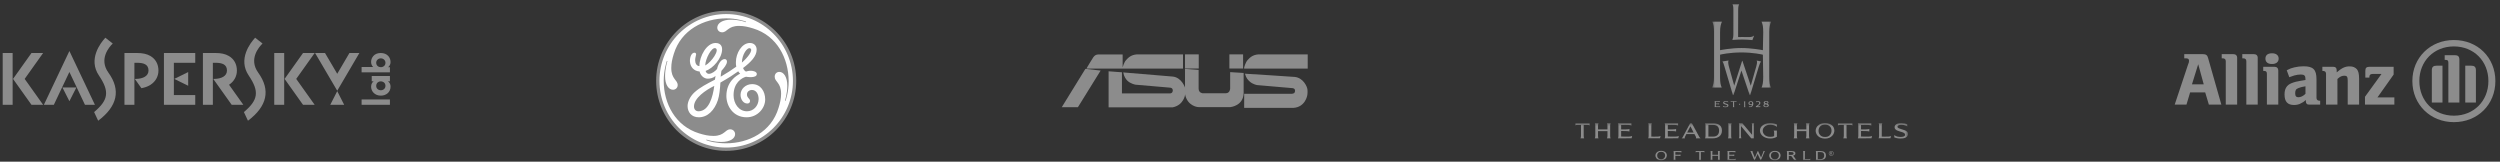
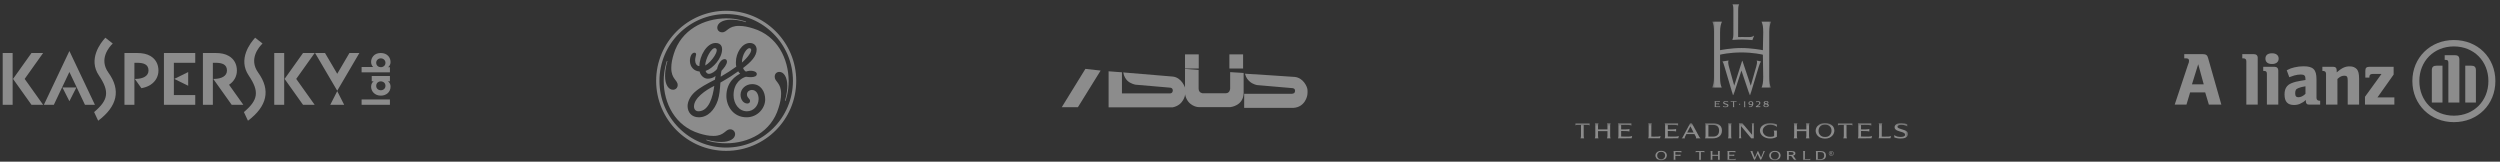
<svg xmlns="http://www.w3.org/2000/svg" xmlns:xlink="http://www.w3.org/1999/xlink" width="928px" height="60px" viewBox="0 0 928 60" version="1.1">
  <rect x="0" y="0" width="928" height="60" fill="#333333" stroke="none" />
  <title>Artboard</title>
  <desc>Created with Sketch.</desc>
  <defs>
    <polygon id="path-1" points="123.55 0.29 123.55 14.135 0 14.135 0 7.212 0 0.29 123.55 0.29" />
    <polygon id="path-3" points="22.367 0.033 0.462 0.033 0.462 33.827 22.367 33.827 22.367 0.033" />
  </defs>
  <g id="Reflogos-Grau-UK-Start-02-" stroke="none" stroke-width="1" fill="none" fill-rule="evenodd">
    <g id="Artboard">
      <g id="Logo_General_Electric" transform="translate(243.562, 4)" fill-rule="nonzero">
-         <ellipse id="Oval" fill="#FFFFFF" cx="26" cy="26" rx="25.532" ry="25.532" />
        <path d="M26,52 C11.668,52 0,40.404 0,26 C0,11.667 11.668,0 26,0 C40.333,0 52,11.667 52,26 C52,40.404 40.333,52 26,52 M26,1.223 C12.317,1.223 1.224,12.315 1.224,26 C1.224,39.685 12.317,50.776 26,50.776 C39.685,50.776 50.776,39.685 50.776,26 C50.776,12.387 39.685,1.223 26,1.223 M48.034,33.41 C48.022,33.434 47.979,33.464 47.901,33.438 C47.838,33.417 47.819,33.384 47.823,33.346 C47.826,33.304 48.693,30.741 48.686,27.801 C48.677,24.631 47.391,22.686 45.734,22.686 C44.725,22.686 44.006,23.407 44.006,24.487 C44.006,26.433 46.382,26.574 46.382,30.827 C46.382,32.554 46.022,34.209 45.446,36.012 C42.782,45.013 34.282,49.192 26,49.192 C22.183,49.192 19.47,48.405 18.662,48.043 C18.629,48.027 18.603,47.963 18.627,47.899 C18.646,47.852 18.702,47.814 18.734,47.826 C19.061,47.956 21.391,48.689 24.27,48.689 C27.442,48.689 29.314,47.391 29.314,45.807 C29.314,44.798 28.522,44.006 27.51,44.006 C25.567,44.006 25.423,46.453 21.247,46.453 C19.446,46.453 17.861,46.093 15.988,45.519 C7.058,42.782 2.802,34.353 2.809,26 C2.812,21.932 3.951,18.691 3.971,18.659 C3.983,18.638 4.037,18.615 4.1,18.638 C4.163,18.659 4.181,18.714 4.175,18.731 C4.07,19.068 3.313,21.391 3.313,24.27 C3.313,27.439 4.61,29.314 6.266,29.314 C7.202,29.314 7.995,28.593 7.995,27.584 C7.995,25.641 5.617,25.423 5.617,21.246 C5.617,19.445 5.978,17.861 6.554,15.989 C9.291,7.058 17.718,2.871 26,2.808 C29.848,2.778 33.219,3.93 33.346,4.033 C33.37,4.051 33.393,4.103 33.37,4.161 C33.344,4.229 33.297,4.236 33.273,4.233 C33.233,4.229 31.042,3.313 27.728,3.313 C24.631,3.311 22.689,4.608 22.689,6.266 C22.689,7.202 23.407,7.994 24.487,7.994 C26.433,7.994 26.577,5.616 30.753,5.616 C32.554,5.616 34.138,5.977 36.01,6.553 C45.013,9.291 49.114,17.79 49.192,26 C49.23,30.205 48.046,33.389 48.034,33.41 M35.651,27.224 C33.202,27.224 31.33,29.025 31.33,31.188 C31.33,32.987 32.41,34.426 33.85,34.426 C34.353,34.426 34.859,34.138 34.859,33.49 C34.859,32.554 33.618,32.325 33.713,30.926 C33.774,30.004 34.644,29.385 35.507,29.385 C37.237,29.385 38.043,31.058 38.043,32.786 C37.969,35.452 36.01,37.31 33.705,37.31 C30.68,37.31 28.737,34.426 28.737,31.33 C28.737,26.719 31.763,24.92 33.346,24.487 C33.363,24.485 37.49,25.222 37.36,23.402 C37.301,22.606 36.114,22.299 35.251,22.263 C34.296,22.225 33.332,22.57 33.332,22.57 C32.829,22.317 32.483,21.821 32.266,21.246 C35.221,19.014 37.308,16.853 37.308,14.405 C37.308,13.108 36.443,11.955 34.786,11.955 C31.833,11.955 29.602,15.701 29.602,19.085 C29.602,19.662 29.602,20.238 29.746,20.743 C27.872,22.109 26.48,22.96 23.96,24.473 C23.96,24.156 24.026,23.346 24.237,22.289 C25.102,21.353 26.288,19.951 26.288,18.87 C26.288,18.365 26,17.933 25.423,17.933 C23.984,17.933 22.904,20.094 22.615,21.606 C21.968,22.398 20.671,23.407 19.59,23.407 C18.725,23.407 18.439,22.615 18.365,22.327 C21.103,21.391 24.487,17.645 24.487,14.261 C24.487,13.54 24.199,11.955 22.039,11.955 C18.798,11.955 16.061,16.782 16.061,20.526 C14.908,20.526 14.477,19.301 14.477,18.365 C14.477,17.43 14.837,16.492 14.837,16.205 C14.837,15.916 14.692,15.556 14.26,15.556 C13.18,15.556 12.532,16.997 12.532,18.654 C12.604,20.958 14.117,22.398 16.133,22.542 C16.422,23.911 17.646,25.208 19.157,25.208 C20.094,25.208 21.247,24.92 22.039,24.199 C21.968,24.702 21.894,25.135 21.823,25.567 C18.653,27.224 16.348,28.378 14.26,30.247 C12.604,31.76 11.667,33.776 11.667,35.362 C11.667,37.525 13.036,39.539 15.843,39.539 C19.157,39.539 21.679,36.875 22.901,33.202 C23.478,31.474 23.71,28.957 23.854,26.652 C27.168,24.78 28.737,23.695 30.465,22.471 C30.68,22.83 30.897,23.119 31.186,23.334 C29.673,24.128 26.071,26.359 26.071,31.616 C26.071,35.362 28.593,39.539 33.561,39.539 C37.667,39.539 40.475,36.154 40.475,32.914 C40.475,29.961 38.82,27.224 35.651,27.224 M15.844,37.31 C14.766,37.355 14.045,36.665 14.045,35.514 C14.045,32.417 18.338,29.46 21.58,27.877 C21.004,32.197 19.545,37.14 15.844,37.31 M18.221,20.31 C18.221,17.932 20.567,13.414 22.003,13.892 C23.693,14.456 20.599,19.013 18.221,20.31 M31.833,19.23 C31.833,16.276 33.833,13.405 34.925,13.951 C36.168,14.573 33.994,17.357 31.833,19.23" id="Shape" fill="#8C8C8C" />
      </g>
      <g id="Kaspersky_Lab_logo" transform="translate(1, 14)" fill-rule="nonzero" fill="#8C8C8C">
        <path d="M126.762,24.907 L124.18,19.828 L121.595,24.907 L126.762,24.907 Z M68.852,12.751 L63.686,15.29 L68.852,17.83 L68.852,12.751 Z M22.176,18.479 L24.76,23.559 L27.346,18.479 L22.176,18.479 Z M140.346,7.659 C139.482,7.659 138.643,8.305 138.643,9.286 C138.643,10.34 139.506,10.936 140.346,10.936 C141.282,10.936 142.085,10.316 142.085,9.322 C142.085,8.305 141.246,7.659 140.357,7.659 L140.346,7.659 Z M133.227,12.852 L133.227,10.867 L137.522,10.867 C136.755,10.16 136.755,9.215 136.755,8.938 C136.755,7.553 137.766,5.674 140.322,5.674 C142.755,5.674 143.972,7.336 143.972,9.023 C143.972,9.957 143.511,10.675 143.023,10.95 L143.739,10.95 L143.739,12.852 L133.227,12.852 Z M140.395,19.514 C141.014,19.514 142.085,19.06 142.085,17.863 C142.085,17.158 141.744,16.725 141.331,16.474 C141.063,16.307 140.771,16.223 140.466,16.199 C140.163,16.176 139.86,16.235 139.579,16.366 C139.117,16.582 138.643,17.036 138.643,17.875 C138.643,19.013 139.616,19.514 140.381,19.514 L140.395,19.514 Z M143.739,14.213 L143.739,16.199 L143.009,16.199 C143.669,16.558 143.972,17.384 143.972,18.161 C143.972,20.268 142.293,21.5 140.357,21.5 C138.143,21.5 136.755,19.934 136.755,18.161 C136.755,17.073 137.29,16.463 137.705,16.199 L136.987,16.199 L136.987,14.213 L143.739,14.213 Z M133.227,24.907 L133.227,22.92 L143.739,22.92 L143.739,24.907 L133.227,24.907 L133.227,24.907 Z" id="path2524" />
        <path d="M89.533,27.593 L91.041,30.813 C98.198,25.431 99.515,19.42 94.857,12.979 C91.167,7.874 95.228,3.335 96.45,2.155 L93.711,0 C91.92,1.932 87.222,7.969 91.33,14.041 C95.311,19.923 94.898,23.111 89.533,27.593 Z M33.933,27.593 L35.44,30.813 C42.597,25.431 43.914,19.42 39.254,12.979 C35.566,7.874 39.626,3.335 40.848,2.155 L38.11,0 C36.318,1.932 31.62,7.969 35.731,14.041 C39.71,19.923 39.297,23.111 33.933,27.593 Z M128.712,5.674 L124.18,13.392 L119.646,5.674 L115.957,5.674 L124.18,19.678 L132.403,5.674 L128.712,5.674 Z M54.799,6.765 C53.507,6.019 51.925,5.674 49.819,5.674 L45.2,5.674 L45.2,24.907 L48.892,24.907 L48.892,9.302 L49.819,9.302 C52.374,9.302 54.126,9.922 54.126,12.18 C54.126,14.288 52.015,15.212 49.57,15.287 C49.495,15.288 49.22,15.288 49.038,15.29 L49.038,15.29 L51.49,18.734 C52.703,18.523 53.791,18.136 54.701,17.588 C54.768,17.546 54.834,17.501 54.901,17.457 C56.756,16.251 57.818,14.341 57.818,12.18 C57.818,9.811 56.745,7.888 54.799,6.765 Z M84.023,17.457 C85.876,16.251 86.938,14.341 86.938,12.18 C86.938,9.811 85.865,7.888 83.918,6.765 C82.629,6.019 81.045,5.674 78.939,5.674 L74.32,5.674 L74.32,24.907 L78.012,24.907 L78.012,9.302 L78.939,9.302 C81.494,9.302 83.248,9.922 83.248,12.18 C83.248,14.288 81.137,15.212 78.691,15.287 C78.614,15.288 78.342,15.288 78.16,15.29 L78.16,15.29 L85.008,24.907 L89.327,24.907 L84.023,17.457 Z M108.959,15.29 L115.808,5.674 L111.487,5.674 L104.64,15.29 L111.487,24.907 L115.808,24.907 L108.959,15.29 Z M104.493,5.674 L100.802,5.674 L100.802,24.907 L104.493,24.907 L104.493,5.674 Z M8.158,15.29 L15.007,5.674 L10.688,5.674 L3.839,15.29 L10.688,24.907 L15.007,24.907 L8.158,15.29 Z M3.692,5.674 L0,5.674 L0,24.907 L3.692,24.907 L3.692,5.674 Z M71.474,9.302 L71.474,5.674 L59.85,5.674 L59.85,24.907 L71.474,24.907 L71.474,21.279 L63.538,21.279 L63.538,9.302 L71.474,9.302 Z M34.233,24.907 L30.541,24.907 L24.76,12.72 L18.981,24.907 L15.288,24.907 L24.76,4.937 L34.233,24.907 L34.233,24.907 Z" id="path2526" />
      </g>
      <g id="Group" transform="translate(394.125, 20.184)" fill="#8C8C8C">
        <polygon id="Fill-32" points="8.769 5.382 0 19.613 5.994 19.613 14.427 6.01" />
-         <path d="M9.15,5.275 C9.15,5.275 11.221,1.737 11.728,1.039 C12.222,0.335 12.872,0.035 13.551,0.035 L22.6,0.035 L22.6,4.849 C22.6,4.849 23.059,3.002 23.869,2.124 C24.629,1.299 25.645,0.152 27.962,3.55271368e-15 L45.004,3.55271368e-15 L45.004,5.275 L9.15,5.275 Z" id="Fill-33" />
-         <path d="M91.3,5.28 L91.3,3.55271368e-15 L73.065,3.55271368e-15 C70.757,0.152 69.737,1.299 68.976,2.124 C68.168,3.002 67.71,4.849 67.71,4.849 L67.71,5.275 L91.3,5.28 Z" id="Fill-34" />
        <polygon id="Fill-35" points="45.75 5.249 50.844 5.249 50.844 3.55271368e-15 45.75 3.55271368e-15" />
        <polygon id="Fill-36" points="62.22 5.249 67.312 5.249 67.312 3.55271368e-15 62.22 3.55271368e-15" />
        <path d="M67.515,6.898 L62.509,6.59 L62.509,12.676 C62.509,12.676 62.495,14.433 60.86,14.433 L52.258,14.433 C52.258,14.433 50.803,14.307 50.803,12.693 L50.803,5.761 L45.75,5.382 L45.75,14.722 C46.565,19.199 50.461,19.545 50.461,19.545 C50.461,19.545 50.859,19.574 50.922,19.582 L62.542,19.582 C62.542,19.582 67.515,19.163 67.515,14.213 L67.515,6.898 Z" id="Fill-37" />
        <path d="M17.385,19.652 L41.215,19.652 C45.364,18.791 45.798,14.882 45.798,14.882 C45.995,13.721 45.879,12.781 45.879,12.781 C45.752,11.997 44.321,8.54 41.204,8.238 C39.35,8.06 22.821,6.697 22.821,6.697 C23.139,8.417 23.883,9.285 24.379,9.78 C25.528,10.922 27.353,11.248 27.353,11.248 C27.788,11.291 40.091,12.344 40.091,12.344 C40.483,12.367 41.225,12.47 41.215,13.478 C41.215,13.6 41.108,14.488 40.168,14.488 L22.339,14.488 L22.339,6.654 L17.385,6.279 L17.385,19.652 Z" id="Fill-38" />
        <path d="M67.718,14.623 L85.423,14.623 C85.831,14.623 86.269,14.374 86.269,14.374 C86.453,14.2 86.603,13.887 86.603,13.585 C86.603,12.579 85.802,12.534 85.402,12.511 C85.402,12.511 72.969,11.436 72.532,11.401 C72.532,11.401 70.809,11.125 69.658,9.977 C69.158,9.483 68.498,8.949 68.005,7.176 C68.005,7.176 84.63,8.194 86.478,8.372 C89.595,8.684 91.058,11.884 91.187,12.948 C91.187,12.948 91.321,13.912 91.158,15.092 C91.158,15.092 90.513,19.591 85.94,19.864 L67.71,19.864 L67.718,14.623 Z" id="Fill-39" />
      </g>
      <g id="Group-5" transform="translate(807.25, 14.657)" fill="#8C8C8C">
        <g id="Page-1" transform="translate(0, 0)">
          <g id="Group-13" transform="translate(0, 5.022)">
            <path d="M4.363,19.158 L5.727,14.613 L11.317,14.613 L12.68,19.158 L17.316,19.158 L12.408,1.908 C12.135,0.775 11.59,0.411 10.363,0.411 L3.545,0.411 L3.545,1.962 L4.09,1.962 C4.909,1.962 5.318,2.218 5.318,2.838 C5.318,3.229 5.318,3.486 4.909,4.416 L6.03229226e-05,19.158 L4.363,19.158 Z M10.772,11.619 L6.408,11.619 L8.726,4.16 L10.772,11.619 Z" id="Fill-1" />
-             <path d="M23.179,19.158 L23.179,1.786 C23.179,0.883 22.634,0.411 21.68,0.411 L17.453,0.411 L17.453,1.962 L17.725,1.962 C18.543,1.962 18.953,2.299 18.953,3.027 L18.953,19.158" id="Fill-3" />
            <path d="M30.815,19.158 L30.815,1.786 C30.815,0.883 30.269,0.411 29.315,0.411 L25.088,0.411 L25.088,1.962 L25.361,1.962 C26.179,1.962 26.588,2.299 26.588,3.027 L26.588,19.158" id="Fill-5" />
            <path d="M38.45,19.158 L38.45,6.507 C38.45,5.63 37.905,5.118 37.087,5.118 L32.86,5.118 L32.86,6.642 L33.133,6.642 C33.951,6.642 34.224,6.979 34.224,7.748 L34.224,19.158 M38.587,2.07 C38.587,0.829 37.632,0.101 36.132,0.101 C34.496,0.101 33.678,0.829 33.678,2.07 C33.678,3.337 34.496,4.079 36.132,4.079 C37.632,4.079 38.587,3.337 38.587,2.07" id="Fill-7" />
            <path d="M42.541,8.989 L42.95,8.827 C44.041,8.395 44.723,8.233 45.54,8.085 C45.949,8.031 46.495,7.977 46.767,7.977 C48.131,7.977 48.54,8.422 48.54,9.663 L48.54,10.014 C46.631,10.324 46.086,10.432 44.995,10.661 C44.45,10.796 43.904,10.972 43.359,11.201 C41.586,11.902 40.768,13.251 40.768,15.368 C40.768,18.025 41.859,19.293 44.313,19.293 C45.268,19.293 46.222,19.077 46.904,18.646 C47.586,18.335 47.858,18.174 48.676,17.432 L48.676,17.863 C48.676,18.74 49.085,19.158 49.904,19.158 L53.994,19.158 L53.994,17.715 L53.858,17.715 C53.04,17.715 52.631,17.351 52.631,16.623 L52.631,9.731 C52.631,6.143 51.403,4.929 47.858,4.929 C46.631,4.929 45.54,5.064 44.45,5.32 C43.359,5.576 42.813,5.765 41.586,6.399 M48.54,12.347 L48.54,15.152 C47.722,15.962 46.767,16.42 45.949,16.42 C45.131,16.42 44.723,16.029 44.723,14.977 C44.723,13.817 44.995,13.372 45.949,13.008 C46.631,12.725 47.313,12.549 48.54,12.347" id="Fill-9" />
            <path d="M60.402,19.158 L60.402,9.636 C61.357,8.759 62.039,8.422 62.993,8.422 C63.948,8.422 64.22,8.827 64.22,10.256 L64.22,19.158 L68.447,19.158 L68.447,9.582 C68.447,7.613 68.174,6.763 67.629,6.021 C66.947,5.293 66.129,4.956 64.902,4.956 C63.266,4.956 62.039,5.549 60.13,7.181 L60.13,6.426 C60.13,5.549 59.721,5.118 58.903,5.118 L54.812,5.118 L54.812,6.642 L54.948,6.642 C55.766,6.642 56.176,6.979 56.176,7.748 L56.176,19.158" id="Fill-11" />
          </g>
          <g id="Group-19" transform="translate(70.578, 0.05)">
            <path d="M10.959,21.446 L4.687,21.446 L10.687,12.976 L10.687,10.089 L1.688,10.089 C0.597,10.089 0.188,10.521 0.188,11.559 L0.188,14.109 L1.688,14.109 L1.688,13.825 C1.688,13.057 2.097,12.746 2.915,12.746 L6.187,12.746 L0.052,21.217 L0.052,24.13 L10.959,24.13" id="Fill-14" />
            <g id="Group-18" transform="translate(17.494, -0)">
              <path d="M30.962,15.377 C30.962,6.677 24.417,0.149 15.554,0.149 C6.828,0.149 0.147,6.677 0.147,15.377 C0.147,24.103 6.828,30.631 15.554,30.631 C24.417,30.631 30.962,24.103 30.962,15.377 L30.962,15.377 Z M28.371,15.377 C28.371,22.808 22.917,28.23 15.554,28.23 C8.191,28.23 2.737,22.808 2.737,15.377 C2.737,7.945 8.191,2.523 15.554,2.523 C22.917,2.523 28.371,7.945 28.371,15.377 L28.371,15.377 Z M11.328,23.361 L11.328,9.671 L9.146,9.671 C7.919,9.671 7.373,10.157 7.373,11.371 L7.373,23.361 L11.328,23.361 Z M19.781,23.361 L23.735,23.361 L23.735,11.371 C23.735,10.157 23.19,9.671 21.963,9.671 L19.781,9.671 L19.781,23.361 Z M17.599,23.361 L17.599,7.473 C17.599,6.192 17.054,5.773 15.827,5.773 L12.145,5.773 L12.145,7.527 L12.554,7.527 C13.236,7.527 13.509,7.783 13.509,8.565 L13.509,23.361 L17.599,23.361 Z" id="Fill-16" />
            </g>
          </g>
        </g>
      </g>
      <g id="Group-4" transform="translate(584.688, 1)">
        <g id="Page-1">
          <g id="Group-3" transform="translate(0, 44.39)">
            <mask id="mask-2" fill="white">
              <use xlink:href="#path-1" />
            </mask>
            <g id="Clip-2" />
            <path d="M70.485,10.683 L69.848,10.683 C69.848,10.683 69.962,10.766 69.799,11.161 L69.017,13.087 L67.903,10.658 L67.789,10.658 L66.7,13.147 C66.7,13.147 66.015,11.389 65.913,11.141 C65.776,10.808 65.899,10.683 65.899,10.683 L65.008,10.683 C65.114,10.779 65.149,10.851 65.278,11.158 L66.494,14.082 L66.665,14.082 L67.717,11.736 L68.854,14.082 L68.969,14.082 L70.202,11.164 C70.33,10.87 70.392,10.774 70.485,10.683 L70.485,10.683 Z M80.578,12.078 C80.383,12.11 80.118,12.108 79.765,12.108 C79.765,12.108 79.323,12.108 79.307,12.106 L79.309,11.04 C79.315,11.038 79.642,11.044 79.781,11.044 C80.007,11.044 80.357,11.043 80.577,11.085 C80.822,11.132 81.099,11.262 81.099,11.541 C81.099,11.841 80.964,11.992 80.578,12.078 L80.578,12.078 Z M81.895,13.719 C81.56,13.264 81.29,12.821 81.112,12.605 C81.019,12.491 80.925,12.372 80.838,12.372 C81.037,12.372 81.763,12.25 81.763,11.525 C81.763,10.685 80.786,10.688 79.673,10.688 C79.674,10.688 78.532,10.687 78.532,10.687 C78.619,10.807 78.666,10.929 78.666,11.229 L78.665,13.517 C78.665,13.823 78.593,13.939 78.519,14.058 L79.446,14.058 C79.359,13.94 79.312,13.818 79.312,13.517 L79.313,12.45 C79.499,12.45 79.912,12.45 80.063,12.494 C80.33,12.574 80.498,12.779 80.808,13.271 C81.086,13.715 81.34,14.05 81.34,14.05 C81.481,14.064 82.228,14.053 82.228,14.053 C82.228,14.053 82.052,13.924 81.895,13.719 L81.895,13.719 Z M37.204,13.532 L37.203,12.43 C37.581,12.426 38.898,12.423 39.105,12.535 L39.105,11.953 C38.952,12.085 37.679,12.066 37.203,12.058 L37.202,11.071 C37.202,11.071 38.895,11.035 39.273,11.124 C39.382,11.15 39.459,11.203 39.459,11.203 C39.46,11.194 39.459,10.689 39.459,10.689 L36.489,10.689 C36.558,10.807 36.595,10.929 36.595,11.228 L36.594,13.518 C36.594,13.823 36.549,13.93 36.485,14.059 L37.32,14.059 C37.236,13.932 37.204,13.828 37.204,13.532 L37.204,13.532 Z M53.662,11.226 C53.662,10.922 53.715,10.805 53.779,10.685 C53.78,10.684 52.949,10.685 52.949,10.685 C53.018,10.803 53.054,10.926 53.054,11.226 L53.054,12.063 L50.935,12.063 L50.936,11.226 C50.936,10.922 50.989,10.805 51.052,10.685 C51.053,10.684 50.223,10.685 50.223,10.685 C50.291,10.803 50.328,10.926 50.328,11.226 L50.327,13.516 C50.327,13.821 50.27,13.937 50.212,14.056 L51.041,14.056 C50.972,13.938 50.935,13.816 50.935,13.516 L50.935,12.44 L53.054,12.44 L53.054,13.516 C53.054,13.821 52.997,13.937 52.939,14.056 L53.767,14.056 C53.698,13.938 53.661,13.816 53.661,13.516 L53.662,11.226 Z M58.2,13.674 C58.012,13.672 57.231,13.667 57.204,13.659 L57.203,12.42 C57.582,12.415 58.859,12.413 59.064,12.524 L59.064,11.95 C58.912,12.082 57.679,12.061 57.203,12.056 L57.202,11.053 C57.202,11.053 58.938,11.015 59.316,11.106 C59.425,11.133 59.502,11.186 59.502,11.186 C59.503,11.175 59.502,10.685 59.502,10.685 L56.489,10.685 C56.558,10.803 56.595,10.926 56.595,11.226 L56.594,13.515 C56.594,13.82 56.55,13.926 56.485,14.056 L59.557,14.055 L59.667,13.52 C59.427,13.701 58.772,13.679 58.2,13.674 L58.2,13.674 Z M46.667,11.05 L47.395,11.05 C47.679,11.05 47.899,11.069 47.993,11.182 L47.993,10.689 L44.743,10.689 L44.743,11.182 C44.837,11.069 45.081,11.05 45.34,11.05 L46.06,11.05 L46.06,13.516 C46.06,13.821 46.001,13.937 45.943,14.056 C45.952,14.053 46.773,14.056 46.773,14.056 C46.705,13.938 46.667,13.816 46.667,13.516 L46.667,11.05 Z M87.34,13.536 C87.101,13.717 86.45,13.695 85.879,13.69 C85.704,13.689 85.278,13.682 85.278,13.682 L85.286,11.237 C85.286,10.933 85.34,10.817 85.404,10.698 C85.404,10.697 84.576,10.698 84.576,10.698 C84.645,10.817 84.681,10.938 84.681,11.238 L84.68,13.518 C84.68,13.823 84.624,13.938 84.565,14.058 L87.23,14.058 L87.34,13.536 Z M30.46,12.326 C30.46,12.781 30.599,13.14 30.955,13.448 C31.134,13.601 31.455,13.746 31.923,13.746 C32.385,13.746 32.671,13.65 32.906,13.445 C33.238,13.156 33.398,12.746 33.398,12.329 C33.398,11.865 33.244,11.477 32.879,11.224 C32.636,11.057 32.35,10.96 31.932,10.96 C31.468,10.96 31.179,11.073 30.983,11.214 C30.668,11.441 30.46,11.83 30.46,12.326 L30.46,12.326 Z M31.915,10.602 C32.611,10.602 33.244,10.823 33.618,11.212 C33.878,11.483 34.038,11.88 34.038,12.333 C34.038,12.658 33.879,13.115 33.622,13.406 C33.173,13.915 32.619,14.121 31.927,14.121 C31.222,14.121 30.592,13.87 30.208,13.41 C29.958,13.109 29.802,12.71 29.81,12.321 C29.819,11.88 29.988,11.517 30.282,11.218 C30.698,10.795 31.265,10.602 31.915,10.602 L31.915,10.602 Z M72.683,12.341 C72.683,12.795 72.823,13.154 73.179,13.462 C73.357,13.616 73.679,13.761 74.147,13.761 C74.609,13.761 74.894,13.664 75.13,13.459 C75.461,13.171 75.622,12.761 75.622,12.344 C75.622,11.879 75.468,11.492 75.102,11.239 C74.859,11.072 74.573,10.975 74.155,10.975 C73.691,10.975 73.403,11.088 73.206,11.228 C72.891,11.455 72.683,11.844 72.683,12.341 L72.683,12.341 Z M74.139,10.616 C74.835,10.616 75.468,10.838 75.841,11.226 C76.102,11.497 76.262,11.894 76.262,12.347 C76.262,12.673 76.103,13.13 75.845,13.42 C75.397,13.93 74.843,14.135 74.15,14.135 C73.445,14.135 72.815,13.885 72.431,13.424 C72.182,13.124 72.026,12.725 72.033,12.336 C72.042,11.894 72.211,11.531 72.506,11.232 C72.921,10.809 73.489,10.616 74.139,10.616 L74.139,10.616 Z M91.115,13.679 L90.067,13.679 L90.067,11.059 L91.109,11.059 C92.047,11.059 92.465,11.512 92.465,12.348 C92.465,13.112 92.069,13.679 91.115,13.679 L91.115,13.679 Z M91.12,10.696 L89.317,10.696 C89.385,10.816 89.422,10.934 89.422,11.234 L89.422,13.521 C89.422,13.824 89.365,13.941 89.307,14.06 L91.12,14.06 C92.164,14.06 93.106,13.51 93.106,12.341 C93.106,10.946 91.993,10.696 91.12,10.696 L91.12,10.696 Z M51.204,5.323 L49.47,5.323 L49.47,0.987 L51.195,0.987 C52.748,0.987 53.438,1.736 53.438,3.12 C53.438,4.384 52.783,5.323 51.204,5.323 L51.204,5.323 Z M51.212,0.387 L48.229,0.387 C48.343,0.585 48.405,0.78 48.405,1.276 L48.403,5.061 C48.403,5.563 48.309,5.756 48.212,5.955 L51.212,5.955 C52.94,5.955 54.5,5.042 54.5,3.108 C54.5,0.799 52.659,0.387 51.212,0.387 L51.212,0.387 Z M66.311,1.271 C66.311,0.774 66.376,0.574 66.483,0.376 L65.522,0.376 C65.612,0.575 65.695,0.767 65.695,1.271 L65.695,4.671 L62.081,0.371 C62.081,0.371 60.753,0.368 60.754,0.37 C60.852,0.567 60.935,0.763 60.935,1.268 L60.936,5.051 C60.936,5.546 60.88,5.749 60.773,5.946 L61.727,5.946 C61.636,5.748 61.546,5.554 61.546,5.051 L61.546,1.357 L65.375,5.962 L66.311,5.962 L66.311,1.271 L66.311,1.271 Z M31.699,5.077 C31.302,5.376 30.221,5.34 29.274,5.333 C28.984,5.331 28.279,5.32 28.279,5.32 L28.293,1.265 C28.293,0.761 28.382,0.567 28.487,0.37 C28.488,0.368 27.114,0.37 27.114,0.37 C27.228,0.567 27.29,0.768 27.29,1.266 L27.289,5.048 C27.289,5.552 27.193,5.744 27.097,5.943 L31.517,5.942 L31.699,5.077 Z M117.238,5.077 C116.842,5.376 115.761,5.34 114.814,5.333 C114.524,5.331 113.819,5.32 113.819,5.32 L113.833,1.265 C113.833,0.761 113.922,0.567 114.027,0.37 C114.028,0.368 112.654,0.37 112.654,0.37 C112.768,0.567 112.829,0.768 112.829,1.266 L112.828,5.048 C112.828,5.552 112.734,5.744 112.637,5.943 L117.057,5.942 L117.238,5.077 Z M57.92,1.276 C57.92,0.772 58.008,0.58 58.114,0.381 L56.741,0.381 C56.856,0.579 56.917,0.78 56.917,1.276 L56.915,5.061 C56.915,5.564 56.821,5.756 56.724,5.955 L58.094,5.955 C57.98,5.757 57.918,5.557 57.918,5.059 L57.92,1.276 Z M121.153,0.323 C119.836,0.293 118.7,0.662 118.59,1.72 C118.561,1.995 118.631,2.3 118.826,2.537 C119.54,3.4 121.432,3.459 122.184,4.037 C122.4,4.203 122.515,4.443 122.49,4.667 C122.421,5.297 121.623,5.463 120.635,5.44 C119.292,5.409 118.657,4.907 118.454,4.724 C118.453,4.758 118.486,5.621 118.486,5.621 C118.892,5.777 119.672,6.014 120.634,6.031 C122.122,6.066 123.434,5.678 123.545,4.477 C123.568,4.227 123.516,3.826 123.302,3.575 C122.846,3.036 121.973,2.84 121.139,2.565 C120.349,2.303 119.644,2.175 119.657,1.61 C119.669,1.124 120.444,0.923 121.133,0.936 C121.685,0.946 122.312,1.03 122.739,1.225 C122.945,1.317 123.121,1.371 123.303,1.56 L123.305,0.704 C122.741,0.493 121.833,0.339 121.153,0.323 L121.153,0.323 Z M90.354,3.119 C90.354,3.864 90.584,4.453 91.168,4.957 C91.461,5.211 91.988,5.448 92.756,5.448 C93.513,5.448 93.981,5.29 94.369,4.953 C94.912,4.48 95.175,3.808 95.175,3.124 C95.175,2.361 94.923,1.726 94.321,1.312 C93.924,1.039 93.455,0.878 92.77,0.878 C92.008,0.878 91.535,1.063 91.213,1.294 C90.696,1.667 90.354,2.306 90.354,3.119 L90.354,3.119 Z M92.743,0.29 C93.884,0.29 94.923,0.655 95.534,1.291 C95.962,1.735 96.225,2.387 96.225,3.129 C96.225,3.663 95.962,4.413 95.54,4.89 C94.805,5.725 93.897,6.061 92.761,6.061 C91.605,6.061 90.571,5.651 89.942,4.896 C89.532,4.404 89.277,3.748 89.29,3.111 C89.305,2.386 89.581,1.792 90.064,1.301 C90.746,0.608 91.675,0.29 92.743,0.29 L92.743,0.29 Z M86.827,1.271 C86.827,0.766 86.915,0.575 87.02,0.376 C87.022,0.375 85.648,0.376 85.648,0.376 C85.762,0.573 85.824,0.774 85.824,1.271 L85.823,2.655 L82.32,2.655 L82.32,1.271 C82.32,0.766 82.408,0.575 82.513,0.376 C82.514,0.375 81.14,0.376 81.14,0.376 C81.254,0.573 81.316,0.774 81.316,1.271 L81.315,5.055 C81.315,5.558 81.22,5.751 81.124,5.949 L82.494,5.949 C82.38,5.751 82.318,5.551 82.318,5.055 L82.319,3.275 L85.823,3.275 L85.822,5.055 C85.822,5.558 85.727,5.751 85.632,5.949 L87.001,5.949 C86.887,5.751 86.825,5.551 86.825,5.055 L86.827,1.271 Z M13.005,1.271 C13.005,0.766 13.093,0.575 13.199,0.376 C13.2,0.375 11.825,0.376 11.825,0.376 C11.94,0.573 12.001,0.774 12.001,1.271 L12.001,2.655 L8.498,2.655 L8.498,1.271 C8.498,0.766 8.586,0.575 8.692,0.376 C8.694,0.375 7.32,0.376 7.32,0.376 C7.433,0.573 7.494,0.774 7.494,1.271 L7.493,5.055 C7.493,5.558 7.399,5.751 7.302,5.949 L8.672,5.949 C8.558,5.751 8.497,5.551 8.497,5.055 L8.497,3.275 L12.001,3.275 L12,5.055 C12,5.558 11.906,5.751 11.809,5.949 L13.178,5.949 C13.065,5.751 13.003,5.551 13.003,5.055 L13.005,1.271 Z M107.776,5.318 C107.465,5.314 106.173,5.303 106.129,5.291 L106.128,3.243 C106.753,3.235 108.864,3.231 109.204,3.417 L109.204,2.469 C108.951,2.683 106.914,2.653 106.127,2.641 L106.126,0.984 C106.126,0.984 108.995,0.923 109.62,1.073 C109.8,1.116 109.932,1.205 109.932,1.205 C109.934,1.187 109.939,0.377 109.939,0.377 C109.94,0.377 104.947,0.376 104.947,0.376 C105.061,0.573 105.123,0.774 105.123,1.271 L105.122,5.055 C105.122,5.557 105.047,5.733 104.941,5.949 L110.019,5.946 L110.2,5.061 C109.805,5.36 108.722,5.323 107.776,5.318 L107.776,5.318 Z M36.055,5.318 C35.744,5.314 34.452,5.303 34.408,5.291 L34.406,3.243 C35.033,3.235 37.144,3.231 37.483,3.417 L37.483,2.469 C37.23,2.683 35.193,2.653 34.406,2.641 L34.405,0.984 C34.405,0.984 37.275,0.923 37.899,1.073 C38.08,1.116 38.211,1.205 38.211,1.205 C38.213,1.187 38.218,0.377 38.218,0.377 C38.219,0.377 33.226,0.376 33.226,0.376 C33.341,0.573 33.402,0.774 33.402,1.271 L33.4,5.055 C33.4,5.557 33.326,5.733 33.22,5.949 L38.298,5.946 L38.479,5.061 C38.084,5.36 37.002,5.323 36.055,5.318 L36.055,5.318 Z M18.73,5.318 C18.42,5.314 17.128,5.303 17.084,5.291 L17.082,3.243 C17.708,3.235 19.819,3.231 20.159,3.417 L20.159,2.469 C19.906,2.683 17.869,2.653 17.082,2.641 L17.081,0.984 C17.081,0.984 19.95,0.923 20.574,1.073 C20.755,1.116 20.887,1.205 20.887,1.205 C20.888,1.187 20.893,0.377 20.893,0.377 C20.895,0.377 15.902,0.376 15.902,0.376 C16.017,0.573 16.077,0.774 16.077,1.271 L16.076,5.055 C16.076,5.557 16.002,5.733 15.895,5.949 L20.974,5.946 L21.155,5.061 C20.759,5.36 19.677,5.323 18.73,5.318 L18.73,5.318 Z M100.739,0.978 L101.944,0.977 C102.413,0.977 102.776,1.009 102.93,1.197 L102.93,0.384 L97.559,0.384 L97.559,1.197 C97.713,1.009 98.117,0.977 98.545,0.977 L99.735,0.978 L99.735,5.055 C99.735,5.557 99.639,5.751 99.542,5.949 C99.557,5.943 100.914,5.949 100.914,5.949 C100.801,5.751 100.739,5.551 100.739,5.055 L100.739,0.978 Z M3.181,0.978 L4.385,0.977 C4.855,0.977 5.218,1.009 5.372,1.197 L5.372,0.384 L0,0.384 L0,1.197 C0.155,1.009 0.559,0.977 0.987,0.977 L2.178,0.978 L2.178,5.055 C2.178,5.557 2.08,5.751 1.984,5.949 C2,5.943 3.357,5.949 3.357,5.949 C3.243,5.751 3.181,5.551 3.181,5.055 L3.181,0.978 Z M74.899,0.83 C74.301,0.508 73.312,0.312 72.452,0.312 C71.088,0.312 70.205,0.698 69.627,1.136 C68.97,1.634 68.59,2.339 68.605,3.11 C68.619,3.865 69.005,4.616 69.601,5.091 C70.337,5.674 71.269,6.022 72.453,6.022 C73.423,6.022 74.152,5.815 74.896,5.366 L74.896,3.101 L73.688,3.096 C73.776,3.2 73.884,3.392 73.884,3.859 L73.869,5.11 C73.463,5.34 73.012,5.401 72.452,5.401 C71.478,5.401 70.737,5.119 70.271,4.614 C69.834,4.143 69.64,3.693 69.64,3.109 C69.64,2.527 69.897,2.028 70.311,1.645 C70.896,1.102 71.593,0.913 72.452,0.913 C73.237,0.913 74.015,1.109 74.558,1.457 C74.695,1.545 74.818,1.63 74.899,1.695 L74.899,0.83 L74.899,0.83 Z M41.575,3.819 L43.989,3.819 L42.8,1.473 L41.575,3.819 Z M43.344,0.386 L46.06,5.373 C46.228,5.65 46.392,5.834 46.55,5.948 C46.5,5.947 44.834,5.948 44.834,5.948 C44.923,5.8 44.928,5.603 44.798,5.319 L44.293,4.381 L41.284,4.381 L40.746,5.438 C40.633,5.671 40.665,5.833 40.752,5.947 L39.57,5.947 C39.741,5.828 39.87,5.615 39.972,5.453 L42.681,0.382 L43.344,0.386 Z" id="Fill-1" fill="#8C8C8C" mask="url(#mask-2)" />
          </g>
          <g id="Group-6" transform="translate(50.407, 0.472)">
            <mask id="mask-4" fill="white">
              <use xlink:href="#path-3" />
            </mask>
            <g id="Clip-5" />
            <path d="M11.58,21.116 C11.58,21.116 8.716,30.105 8.645,30.328 C8.399,29.477 6.874,23.892 6.633,23.071 C6.508,22.645 6.421,22.014 6.411,21.768 C6.396,21.423 6.477,21.19 6.521,21.095 L6.567,20.996 C6.567,20.996 5.858,21.088 5.377,21.162 C4.975,21.224 4.23,21.36 4.23,21.36 L4.31,21.44 C4.579,21.75 4.662,22.024 4.997,23.138 L8.162,33.827 L8.36,33.827 C8.36,33.827 11.261,24.911 11.327,24.711 C11.396,24.911 14.394,33.827 14.394,33.827 L14.577,33.827 L17.79,23.16 C18.138,22.051 18.343,21.679 18.554,21.424 L18.612,21.365 C18.516,21.332 18.185,21.254 17.783,21.163 C17.358,21.067 16.971,21.006 16.971,21.006 L17.022,21.125 C17.024,21.128 17.114,21.296 17.116,21.617 C17.119,21.875 17.021,22.538 16.846,23.134 C16.846,23.134 14.854,30.145 14.79,30.359 C14.718,30.147 11.695,21.116 11.695,21.116 L11.58,21.116 Z M18.781,6.577 L18.806,6.63 C19.2,7.486 19.414,8.36 19.414,10.531 C19.414,10.531 19.286,17.062 19.286,17.153 C18.853,17.071 14.983,16.354 11.333,16.354 C7.566,16.354 3.827,17.064 3.394,17.153 C3.394,17.06 3.395,10.528 3.395,10.528 C3.395,8.393 3.687,7.534 4.068,6.629 L4.1,6.574 L0.511,6.574 L0.537,6.63 C0.931,7.486 1.144,8.361 1.144,10.531 L1.14,27.083 C1.14,29.268 0.821,30.096 0.482,30.973 L0.462,31.029 L4.023,31.029 L3.998,30.979 C3.604,30.124 3.39,29.25 3.39,27.08 C3.39,27.08 3.393,18.887 3.393,18.828 C3.671,18.755 6.863,17.996 11.333,17.996 C15.721,17.996 18.997,18.76 19.286,18.829 C19.286,18.889 19.409,27.083 19.409,27.083 C19.409,29.27 19.173,30.094 18.823,30.973 L18.802,31.029 L22.293,31.029 L22.267,30.979 C21.874,30.124 21.659,29.25 21.659,27.08 L21.664,10.528 C21.664,8.393 21.956,7.534 22.337,6.629 L22.367,6.577 L18.781,6.577 Z M10.51,0.033 L10.482,0.085 C10.266,0.552 10.117,1.037 10.117,2.195 C10.117,2.195 10.09,12.205 10.09,12.288 C10.603,12.263 11.506,12.267 11.795,12.267 C13.457,12.267 15.21,12.518 15.961,11.767 L16.016,11.775 L15.394,13.419 C14.446,13.317 13.142,13.204 11.795,13.204 C10.603,13.204 9.674,13.234 8.028,13.353 L7.953,13.362 L7.976,13.305 C8.159,12.829 8.333,12.382 8.333,11.196 L8.335,2.197 C8.335,1.021 8.219,0.548 8.006,0.085 L7.979,0.033 L10.51,0.033 Z" id="Fill-4" fill="#8C8C8C" mask="url(#mask-4)" />
          </g>
          <path d="M71.399,37.084 C71.399,37.294 71.025,37.404 71.025,37.404 C70.741,37.346 70.416,37.258 70.416,37.048 C70.416,36.854 70.639,36.75 70.882,36.75 C71.28,36.75 71.42,36.897 71.399,37.084 L71.399,37.084 Z M70.255,38.161 C70.255,38 70.454,37.791 70.705,37.725 C70.705,37.725 71.46,37.862 71.46,38.168 C71.46,38.437 71.202,38.538 70.906,38.538 C70.585,38.538 70.255,38.459 70.255,38.161 L70.255,38.161 Z M69.989,37.12 C69.989,37.312 70.098,37.496 70.366,37.607 C70.084,37.719 69.866,37.914 69.866,38.176 C69.866,38.479 70.192,38.777 70.858,38.777 C71.467,38.777 71.907,38.506 71.907,38.105 C71.907,37.678 71.322,37.52 71.322,37.52 C71.593,37.408 71.764,37.234 71.764,37.043 C71.764,36.777 71.527,36.508 70.912,36.508 C70.385,36.508 69.989,36.746 69.989,37.12 L69.989,37.12 Z M67.096,38.756 L68.672,38.756 L68.81,38.402 C68.81,38.402 68.676,38.468 68.463,38.468 L67.674,38.468 L67.674,38.452 C67.674,38.452 67.881,38.306 68.048,38.187 C68.399,37.94 68.763,37.61 68.763,37.206 C68.763,36.806 68.453,36.538 67.826,36.538 C67.438,36.538 67.221,36.618 67.186,36.628 L67.15,36.991 C67.21,36.945 67.455,36.786 67.75,36.786 C68.126,36.786 68.342,36.971 68.342,37.26 C68.342,37.57 68.032,37.886 67.446,38.242 L67.096,38.445 L67.096,38.756 Z M65.201,37.717 C64.877,37.703 64.706,37.508 64.706,37.306 C64.706,36.913 64.999,36.797 65.229,36.797 C65.474,36.797 65.665,36.971 65.696,37.296 C65.702,37.371 65.705,37.504 65.699,37.579 C65.699,37.579 65.52,37.729 65.201,37.717 L65.201,37.717 Z M64.906,38.525 C64.747,38.525 64.538,38.473 64.444,38.405 L64.557,38.738 C64.583,38.748 64.762,38.772 64.88,38.772 C65.29,38.772 65.558,38.668 65.785,38.45 C65.995,38.246 66.142,37.867 66.142,37.48 C66.142,36.961 65.868,36.549 65.247,36.549 C64.719,36.549 64.337,36.881 64.337,37.316 C64.337,37.765 64.664,37.988 65.076,37.988 C65.459,37.988 65.646,37.861 65.646,37.861 C65.624,38.02 65.498,38.525 64.906,38.525 L64.906,38.525 Z M63.213,38.756 C63.173,38.695 63.123,38.622 63.123,38.432 L63.123,36.544 L62.616,36.77 C62.707,36.816 62.755,36.956 62.755,37.083 L62.755,38.44 C62.755,38.583 62.715,38.695 62.666,38.756 L63.213,38.756 Z M61.27,37.705 C61.27,37.587 61.175,37.492 61.057,37.492 C60.939,37.492 60.842,37.587 60.842,37.705 C60.842,37.825 60.939,37.921 61.057,37.921 C61.175,37.921 61.27,37.825 61.27,37.705 L61.27,37.705 Z M56.807,36.688 C56.583,36.606 56.217,36.546 55.947,36.545 C55.427,36.533 54.978,36.683 54.936,37.1 C54.926,37.207 54.952,37.342 55.033,37.436 C55.346,37.788 56.065,37.794 56.363,38.02 C56.449,38.086 56.495,38.168 56.487,38.257 C56.46,38.507 56.143,38.568 55.753,38.56 C55.221,38.55 54.971,38.361 54.888,38.289 C54.888,38.304 54.904,38.644 54.904,38.644 C55.063,38.706 55.375,38.796 55.753,38.801 C56.342,38.814 56.86,38.657 56.901,38.181 C56.91,38.084 56.889,37.923 56.805,37.824 C56.624,37.612 56.277,37.539 55.946,37.43 C55.632,37.324 55.355,37.279 55.358,37.055 C55.362,36.863 55.669,36.781 55.941,36.783 C56.16,36.788 56.408,36.819 56.578,36.896 C56.659,36.933 56.736,36.953 56.807,37.027 L56.807,36.688 L56.807,36.688 Z M52.882,38.502 C52.758,38.502 52.248,38.5 52.231,38.492 L52.23,37.684 C52.476,37.68 53.314,37.678 53.446,37.751 L53.446,37.376 C53.346,37.459 52.54,37.45 52.229,37.445 L52.228,36.791 C52.228,36.791 53.366,36.765 53.611,36.825 C53.683,36.841 53.734,36.878 53.734,36.878 L53.734,36.549 L51.763,36.549 C51.809,36.625 51.832,36.705 51.832,36.903 L51.832,38.399 C51.832,38.6 51.803,38.669 51.761,38.754 L53.769,38.753 L53.841,38.403 C53.686,38.52 53.257,38.506 52.882,38.502 L52.882,38.502 Z M59.015,38.402 C59.015,38.601 59.039,38.681 59.084,38.759 C59.084,38.759 58.547,38.757 58.541,38.759 C58.579,38.679 58.616,38.604 58.616,38.402 L58.616,36.791 L58.146,36.791 C57.978,36.791 57.818,36.805 57.757,36.88 L57.757,36.555 L59.882,36.555 L59.882,36.88 C59.82,36.805 59.676,36.791 59.49,36.791 L59.015,36.791 L59.015,38.402 Z" id="Fill-7" fill="#8C8C8C" />
          <path d="M94.627,55.156 C94.485,55.235 94.373,55.344 94.292,55.489 C94.213,55.631 94.173,55.782 94.173,55.937 C94.173,56.091 94.212,56.239 94.291,56.383 C94.37,56.524 94.481,56.635 94.621,56.713 C94.764,56.792 94.913,56.831 95.067,56.831 C95.221,56.831 95.369,56.792 95.512,56.713 C95.653,56.635 95.764,56.524 95.842,56.383 C95.921,56.239 95.96,56.091 95.96,55.937 C95.96,55.782 95.92,55.631 95.84,55.489 C95.76,55.344 95.649,55.235 95.506,55.156 C95.364,55.08 95.217,55.041 95.067,55.041 C94.917,55.041 94.771,55.08 94.627,55.156 L94.627,55.156 Z M95.434,55.287 C95.552,55.351 95.646,55.442 95.711,55.562 C95.778,55.683 95.812,55.808 95.812,55.937 C95.812,56.067 95.778,56.19 95.713,56.307 C95.648,56.426 95.556,56.518 95.437,56.584 C95.319,56.65 95.196,56.683 95.067,56.683 C94.938,56.683 94.815,56.65 94.697,56.584 C94.577,56.518 94.485,56.426 94.419,56.307 C94.354,56.19 94.32,56.067 94.32,55.937 C94.32,55.808 94.354,55.683 94.422,55.562 C94.488,55.442 94.582,55.351 94.7,55.287 C94.819,55.223 94.941,55.19 95.067,55.19 C95.191,55.19 95.313,55.223 95.434,55.287 L95.434,55.287 Z M94.829,56.432 L94.829,56.022 L94.921,56.022 C94.976,56.022 95.017,56.034 95.045,56.056 C95.087,56.086 95.141,56.16 95.208,56.28 L95.292,56.432 L95.482,56.432 L95.365,56.243 C95.309,56.154 95.262,56.09 95.224,56.051 C95.204,56.032 95.176,56.015 95.142,56.001 C95.225,55.994 95.291,55.966 95.341,55.914 C95.392,55.861 95.416,55.8 95.416,55.729 C95.416,55.68 95.401,55.633 95.372,55.588 C95.341,55.545 95.301,55.513 95.249,55.496 C95.199,55.477 95.118,55.468 95.004,55.468 L94.675,55.468 L94.675,56.432 L94.829,56.432 Z M94.829,55.599 L95.005,55.599 C95.082,55.599 95.135,55.604 95.162,55.616 C95.19,55.627 95.212,55.644 95.228,55.666 C95.243,55.689 95.252,55.714 95.252,55.742 C95.252,55.787 95.235,55.823 95.202,55.85 C95.169,55.876 95.108,55.889 95.018,55.889 L94.829,55.889 L94.829,55.599 Z" id="Fill-9" fill="#8C8C8C" />
        </g>
      </g>
    </g>
  </g>
</svg>